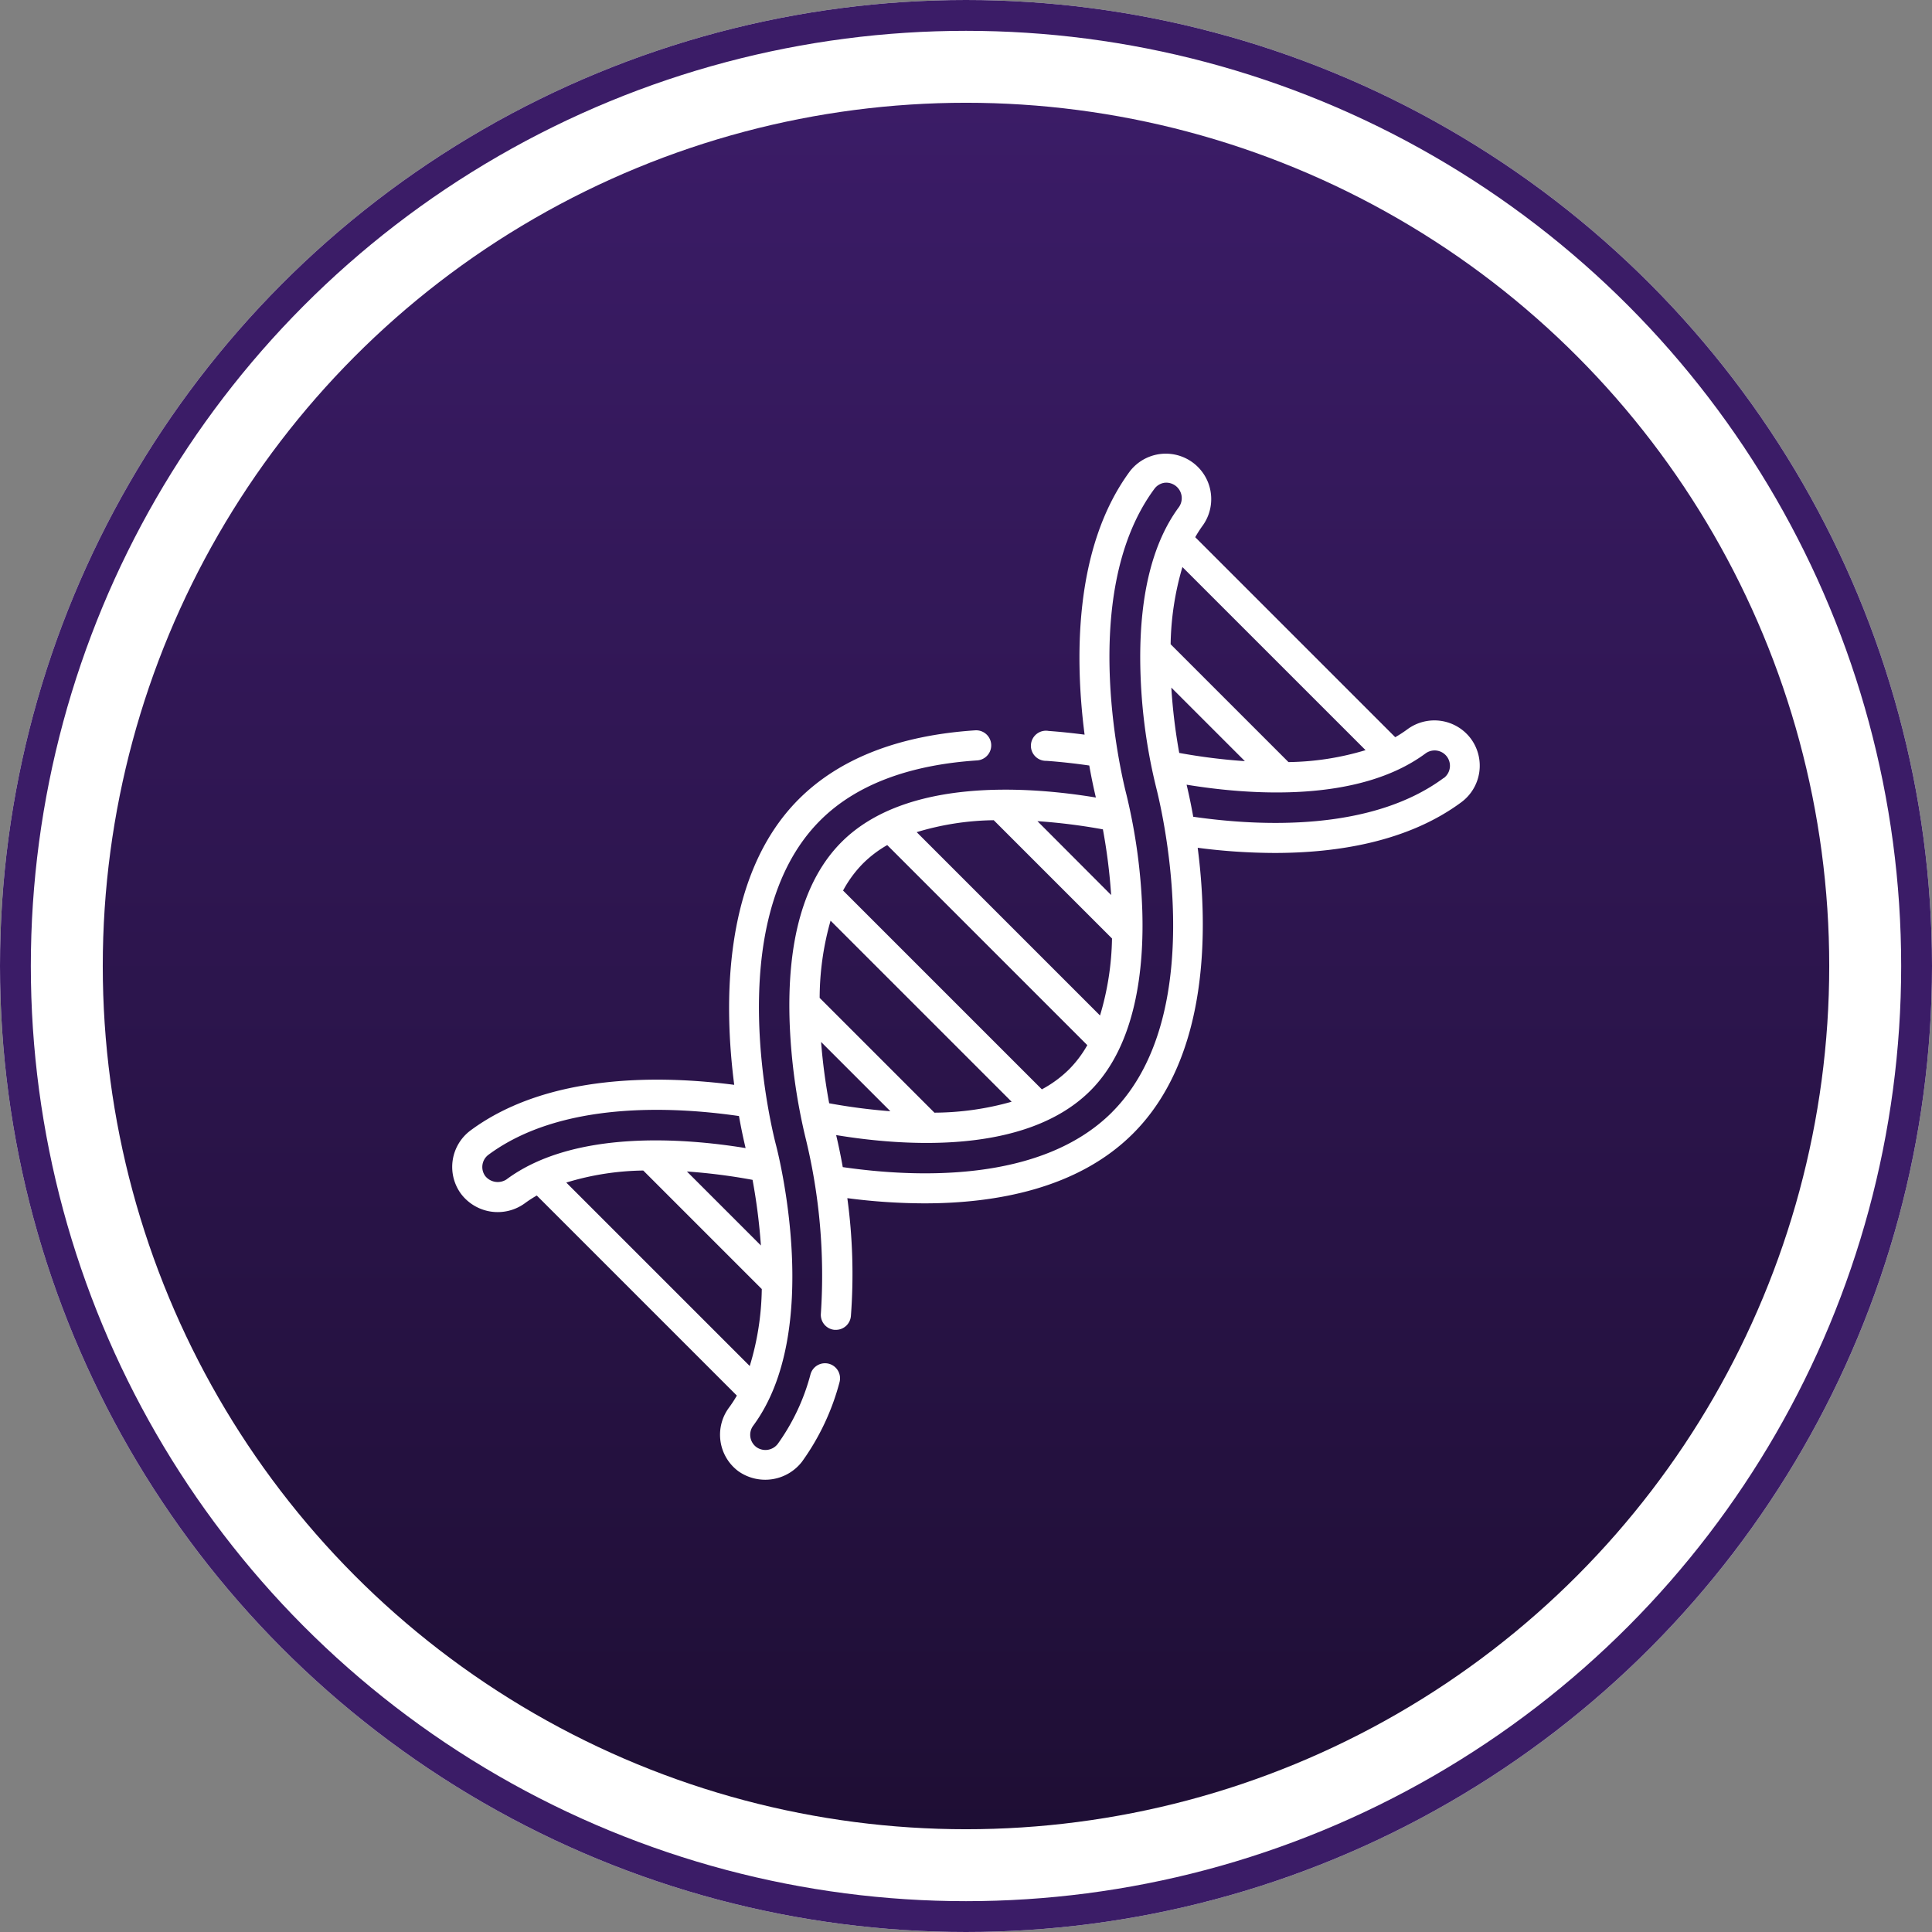
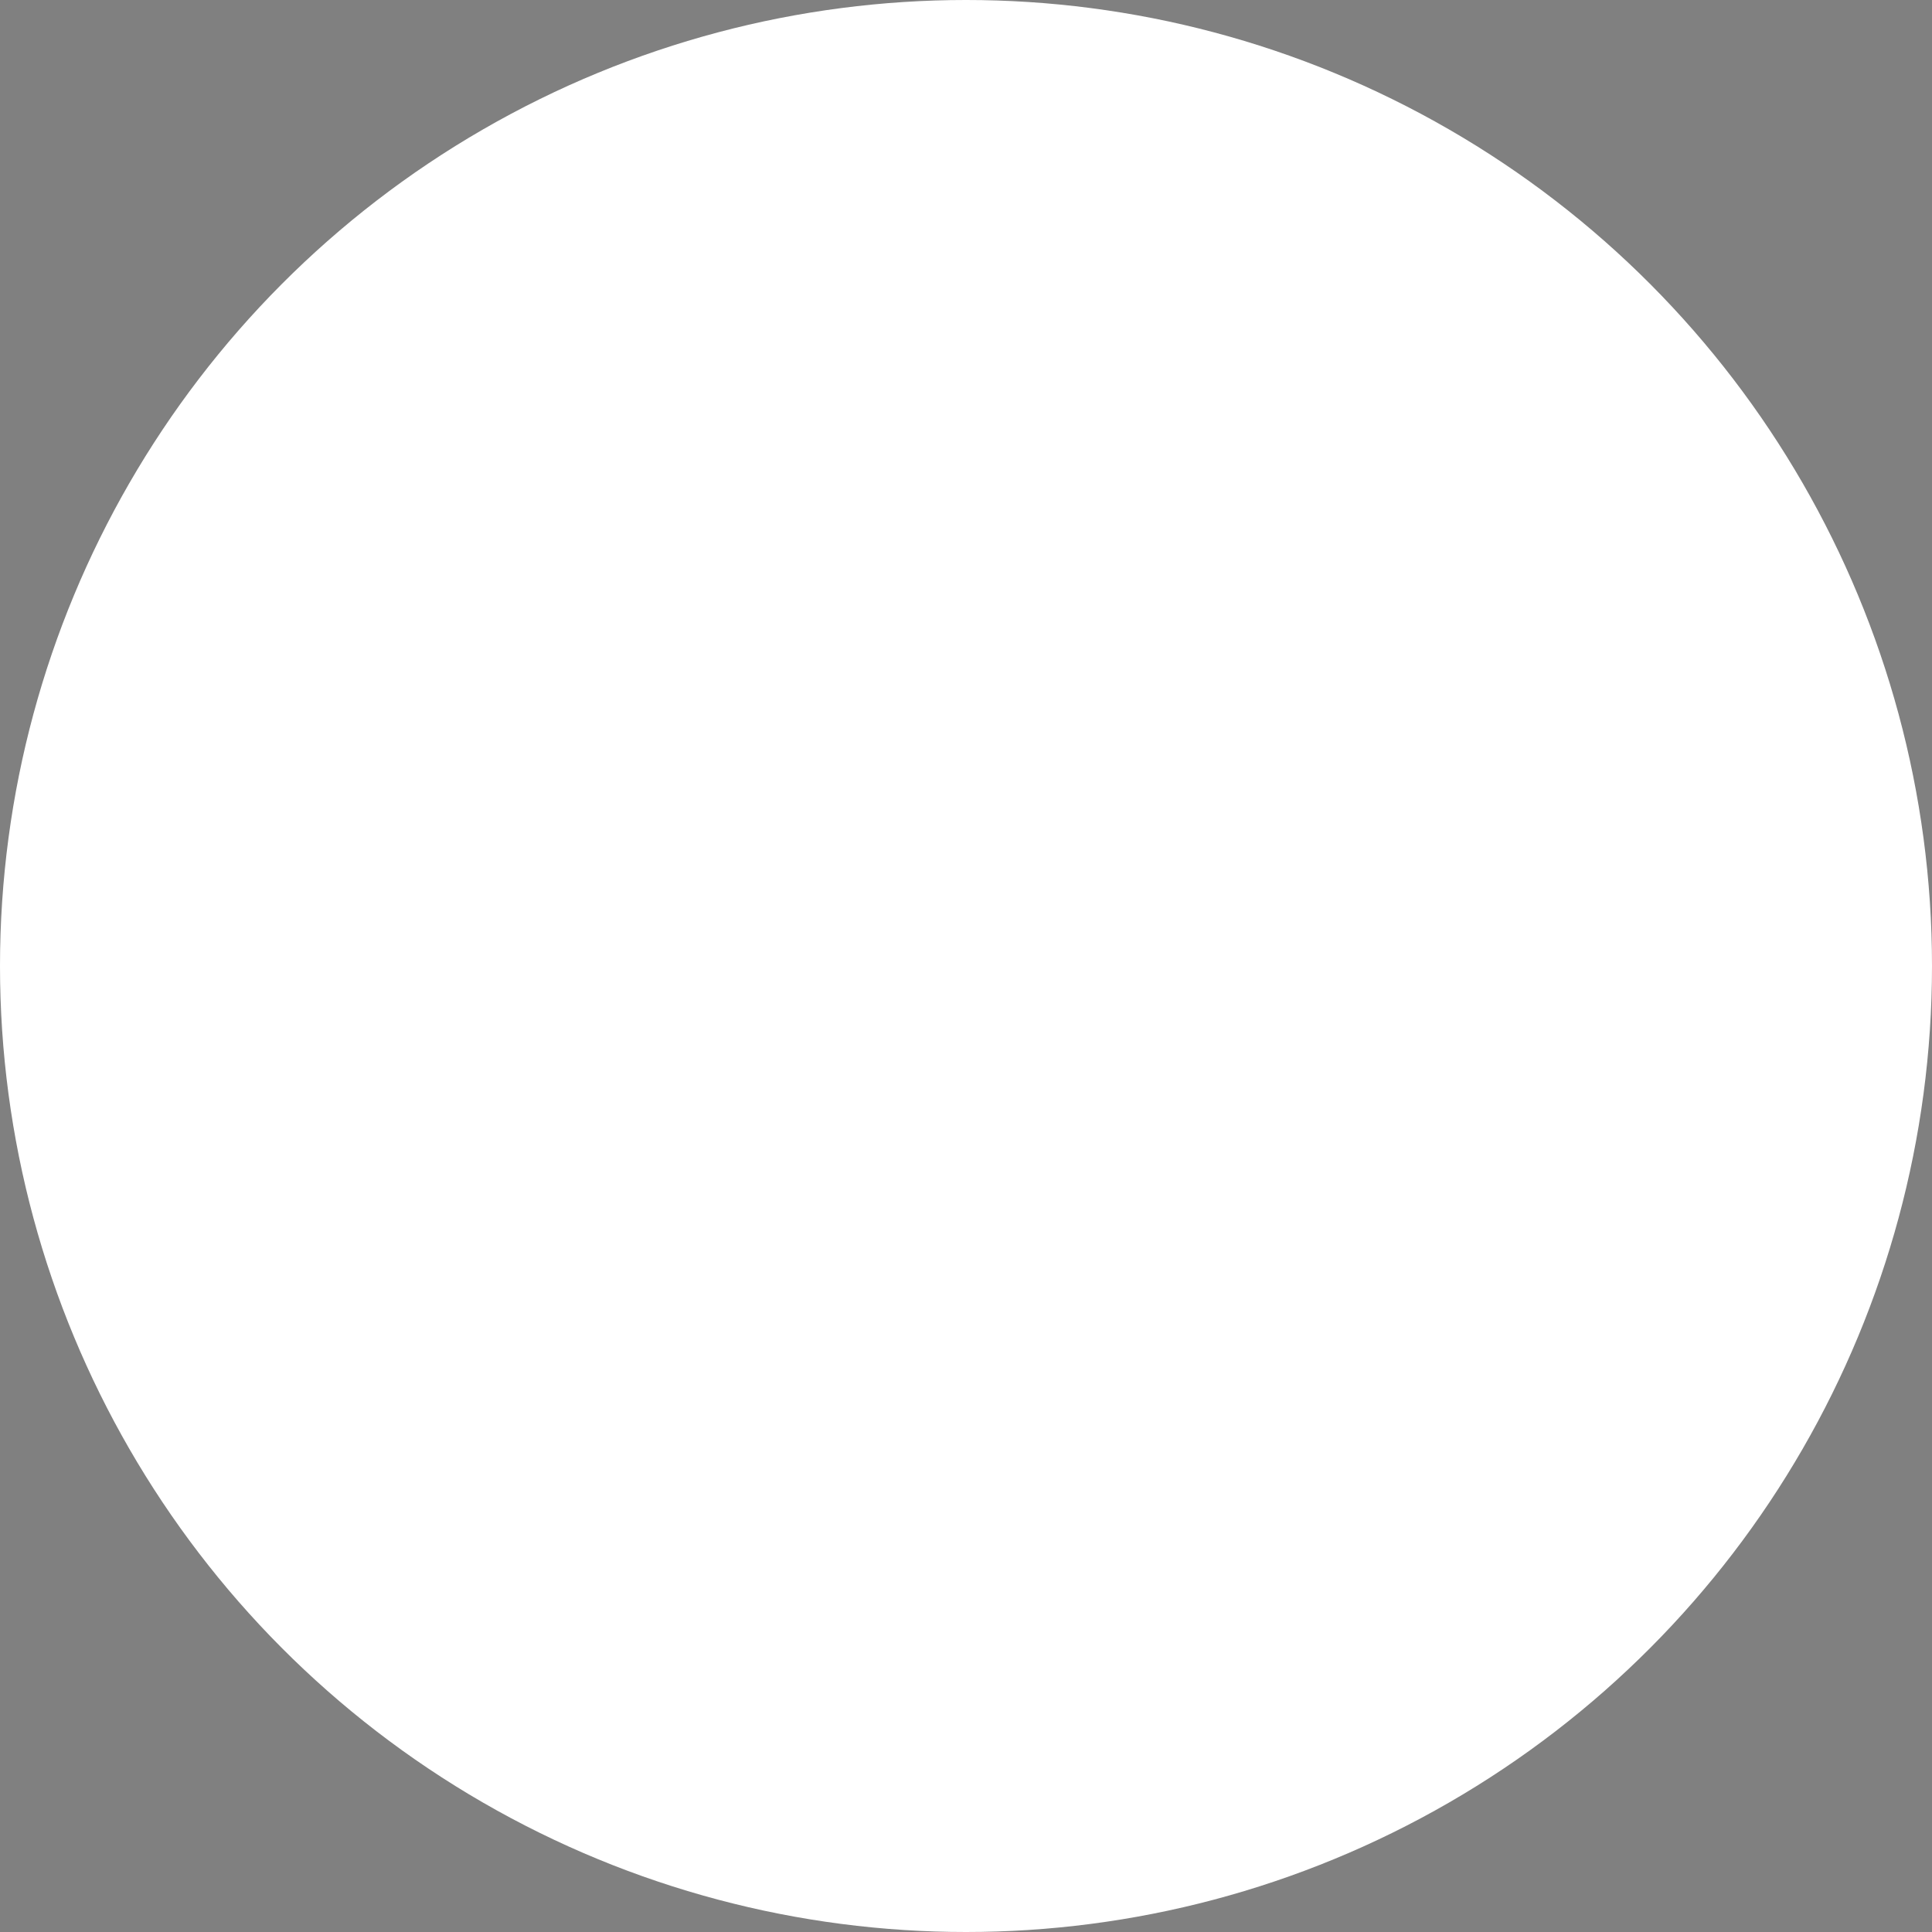
<svg xmlns="http://www.w3.org/2000/svg" width="94" height="94" viewBox="0 0 94 94">
  <rect x="0" y="0" width="94" height="94" fill="#808080" stroke="none" />
  <defs>
    <linearGradient id="linear-gradient" x1="0.5" x2="0.5" y2="1" gradientUnits="objectBoundingBox">
      <stop offset="0" stop-color="#3b1c67" />
      <stop offset="1" stop-color="#1e0e34" />
    </linearGradient>
    <clipPath id="clip-path">
-       <rect id="Rectangle_2480" data-name="Rectangle 2480" width="50" height="49.982" fill="#fff" />
-     </clipPath>
+       </clipPath>
  </defs>
  <g id="Groupe_5829" data-name="Groupe 5829" transform="translate(-245 -770)">
    <g id="Groupe_5794" data-name="Groupe 5794">
      <g id="Ellipse_13" data-name="Ellipse 13" transform="translate(245 770)" fill="#fff" stroke="#3b1c67" stroke-width="1.5">
        <circle cx="47" cy="47" r="47" stroke="none" />
-         <circle cx="47" cy="47" r="46.25" fill="none" />
      </g>
      <g id="Groupe_5766" data-name="Groupe 5766" transform="translate(-38)">
-         <circle id="Ellipse_4" data-name="Ellipse 4" cx="42" cy="42" r="42" transform="translate(288 775)" fill="url(#linear-gradient)" />
        <g id="Groupe_5715" data-name="Groupe 5715" transform="translate(305 792.018)">
          <g id="Groupe_5714" data-name="Groupe 5714" clip-path="url(#clip-path)">
            <path id="Tracé_4627" data-name="Tracé 4627" d="M18.335,169.216a.733.733,0,0,0-.9.51,10.288,10.288,0,0,1-1.594,3.388.757.757,0,0,1-1.04.155.745.745,0,0,1-.155-1.04c3.422-4.623,1.211-13.267,1.115-13.635-.117-.441-2.811-10.858,2.144-15.813,1.716-1.716,4.286-2.7,7.639-2.922a.733.733,0,1,0-.1-1.463c-3.718.247-6.6,1.373-8.579,3.348-3.736,3.736-3.641,10.042-3.142,13.9-3.508-.457-9.045-.582-12.827,2.217a2.213,2.213,0,0,0-.462,3.091,2.24,2.24,0,0,0,3.091.462,6.123,6.123,0,0,1,.592-.385l9.734,9.734a6.128,6.128,0,0,1-.386.591,2.213,2.213,0,0,0,.462,3.091,2.264,2.264,0,0,0,3.091-.462,11.745,11.745,0,0,0,1.828-3.868A.733.733,0,0,0,18.335,169.216Zm-3.72-8.95a28.562,28.562,0,0,1,.406,3.194l-3.6-3.6a28.488,28.488,0,0,1,3.194.407m-11.963-.027a.781.781,0,0,1-1.04-.155.744.744,0,0,1,.155-1.04c3.531-2.613,8.953-2.351,12.187-1.883.128.718.251,1.26.323,1.559C11.364,158.244,5.947,157.8,2.651,160.239Zm2.9.159a13.358,13.358,0,0,1,3.745-.586l5.767,5.767a13.371,13.371,0,0,1-.586,3.745Z" transform="translate(0 -124.88)" fill="#fff" />
-             <path id="Tracé_4628" data-name="Tracé 4628" d="M201.192,13.927a2.213,2.213,0,0,0-3.091-.462,6.04,6.04,0,0,1-.592.385l-9.731-9.731a5.809,5.809,0,0,1,.383-.593A2.21,2.21,0,0,0,184.608.9c-2.79,3.77-2.667,9.31-2.213,12.826-.587-.077-1.172-.138-1.749-.18A.733.733,0,1,0,180.539,15c.687.05,1.386.127,2.085.228,0,0,0,.006,0,.009.127.711.248,1.249.32,1.548h0c-3.3-.546-9.236-.971-12.372,2.164-1.83,1.83-2.679,4.813-2.524,8.866a28.717,28.717,0,0,0,.767,5.517,28.124,28.124,0,0,1,.749,8.56.733.733,0,0,0,.668.793l.063,0a.733.733,0,0,0,.73-.671,27.274,27.274,0,0,0-.174-5.737,29.177,29.177,0,0,0,3.748.253c3.483,0,7.473-.714,10.157-3.4,3.735-3.735,3.64-10.04,3.142-13.9a29.252,29.252,0,0,0,3.747.252c3.035,0,6.475-.54,9.081-2.469A2.212,2.212,0,0,0,201.192,13.927Zm-5.127.553a13.535,13.535,0,0,1-3.75.581l-5.734-5.734a14.007,14.007,0,0,1,.574-3.756ZM187,14.615a27.249,27.249,0,0,1-.385-3.179l3.579,3.579a28.464,28.464,0,0,1-3.194-.4m-9.025,3.274,5.754,5.754a13.766,13.766,0,0,1-.583,3.747l-8.92-8.92a13.449,13.449,0,0,1,3.749-.581m5.312.449a27.754,27.754,0,0,1,.4,3.191L180.1,17.935a28.531,28.531,0,0,1,3.192.4m-10.5.763,9.735,9.735a5.514,5.514,0,0,1-.885,1.175,5.69,5.69,0,0,1-1.326.975l-9.672-9.672a5.744,5.744,0,0,1,.976-1.324,5.612,5.612,0,0,1,1.172-.888m-2.824,12.562a28.828,28.828,0,0,1-.394-2.984l3.371,3.371a28.677,28.677,0,0,1-2.978-.387m5.118.453-5.58-5.58a13.812,13.812,0,0,1,.531-3.757l8.809,8.809A13.978,13.978,0,0,1,175.08,32.118Zm8.644-.017c-3.434,3.434-9.522,3.189-13.1,2.67-.128-.718-.251-1.261-.322-1.558,3.3.545,9.237.971,12.372-2.164,2.244-2.244,2.611-6,2.523-8.765a27.923,27.923,0,0,0-.766-5.616c-.1-.393-2.507-9.679,1.357-14.9a.739.739,0,0,1,.488-.293.754.754,0,0,1,.707,1.178c-1.262,1.7-1.9,4.2-1.886,7.409a26.776,26.776,0,0,0,.772,6.225C185.985,16.728,188.678,27.147,183.724,32.1Zm16.134-16.261c-3.529,2.612-8.95,2.352-12.185,1.884,0-.005,0-.01,0-.016-.127-.709-.248-1.244-.32-1.543h0c3.008.494,8.344.907,11.625-1.521a.744.744,0,1,1,.885,1.2Z" transform="translate(-151.625 0)" fill="#fff" />
          </g>
        </g>
      </g>
    </g>
  </g>
</svg>